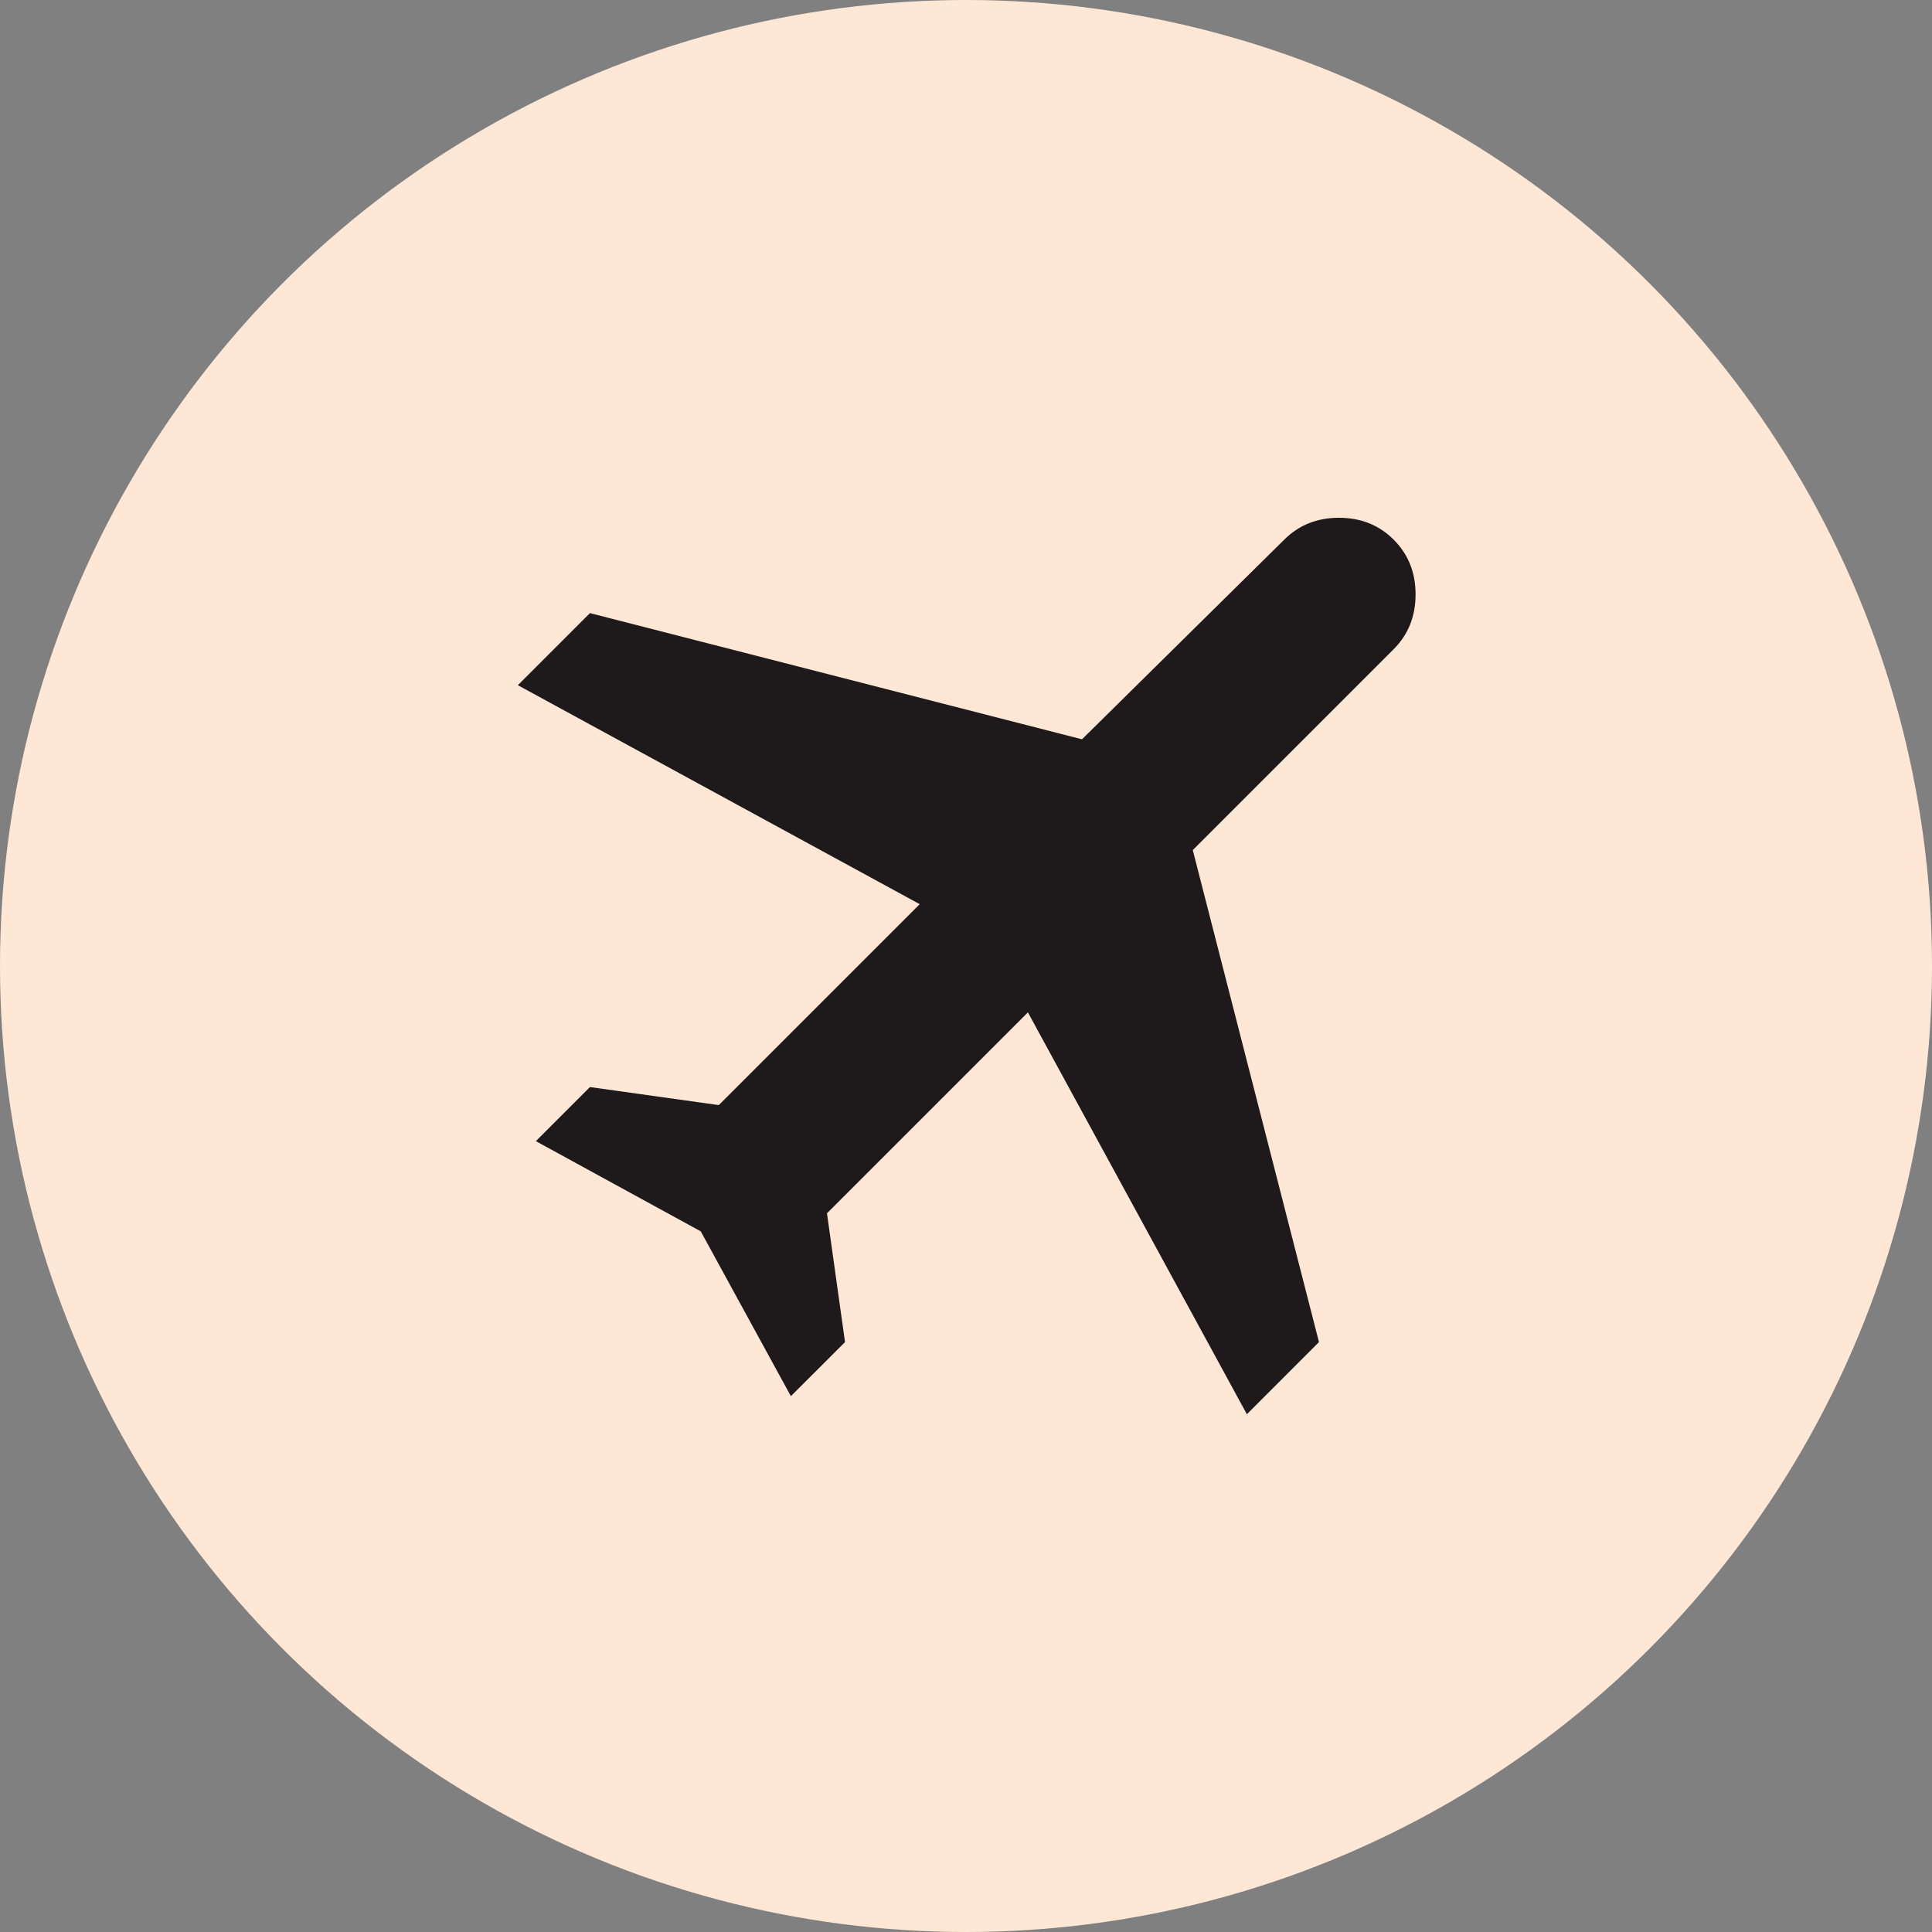
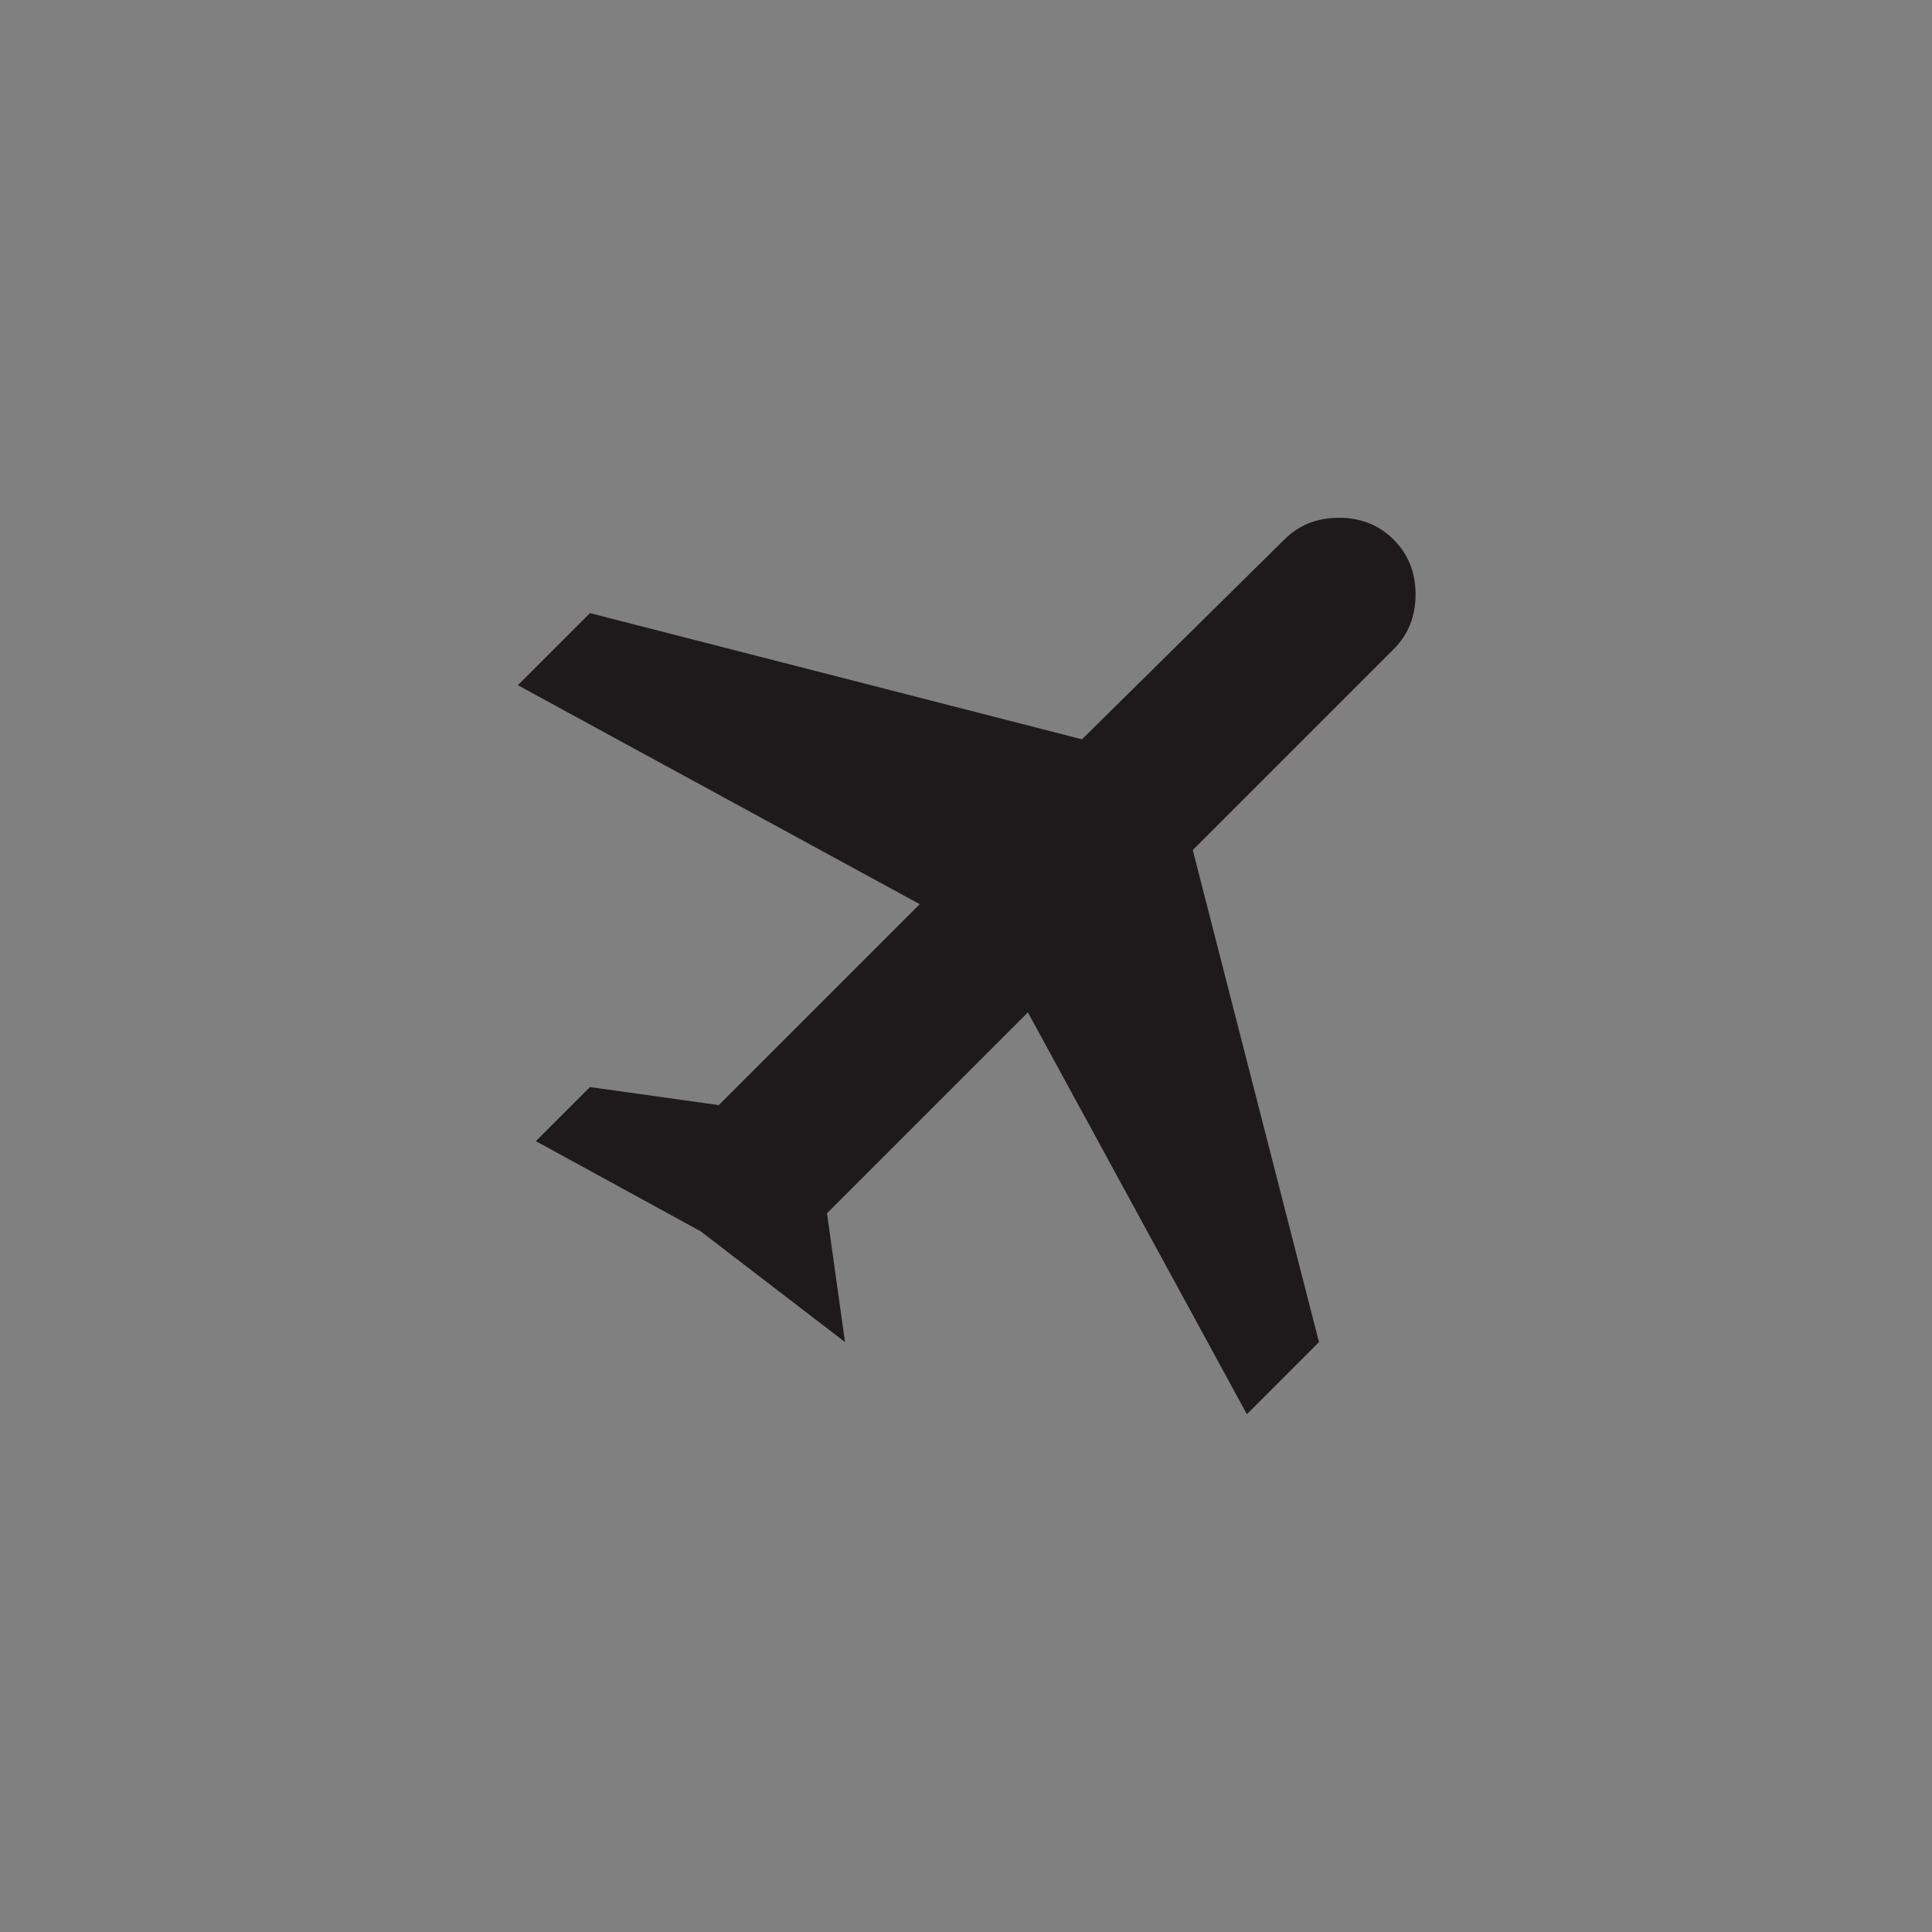
<svg xmlns="http://www.w3.org/2000/svg" width="50" height="50" viewBox="0 0 50 50" fill="none">
  <rect x="0" y="0" width="50" height="50" fill="#808080" stroke="none" />
-   <circle cx="25" cy="25" r="25" fill="#FFE7D5" />
  <mask id="mask0_2201_434" style="mask-type:alpha" maskUnits="userSpaceOnUse" x="9" y="9" width="32" height="32">
    <rect x="9" y="9" width="32" height="32" fill="#D9D9D9" />
  </mask>
  <g mask="url(#mask0_2201_434)">
-     <path d="M18.135 31.867L13.868 29.533L15.268 28.133L18.602 28.6L23.802 23.4L13.402 17.733L15.268 15.867L28.002 19.133L33.235 13.967C33.613 13.589 34.085 13.4 34.652 13.4C35.218 13.4 35.691 13.589 36.069 13.967C36.446 14.345 36.635 14.817 36.635 15.383C36.635 15.95 36.446 16.422 36.069 16.8L30.869 22L34.135 34.733L32.269 36.6L26.602 26.2L21.402 31.4L21.869 34.733L20.468 36.133L18.135 31.867Z" fill="#1E1A1C" />
+     <path d="M18.135 31.867L13.868 29.533L15.268 28.133L18.602 28.6L23.802 23.4L13.402 17.733L15.268 15.867L28.002 19.133L33.235 13.967C33.613 13.589 34.085 13.4 34.652 13.4C35.218 13.4 35.691 13.589 36.069 13.967C36.446 14.345 36.635 14.817 36.635 15.383C36.635 15.95 36.446 16.422 36.069 16.8L30.869 22L34.135 34.733L32.269 36.6L26.602 26.2L21.402 31.4L21.869 34.733L18.135 31.867Z" fill="#1E1A1C" />
  </g>
</svg>